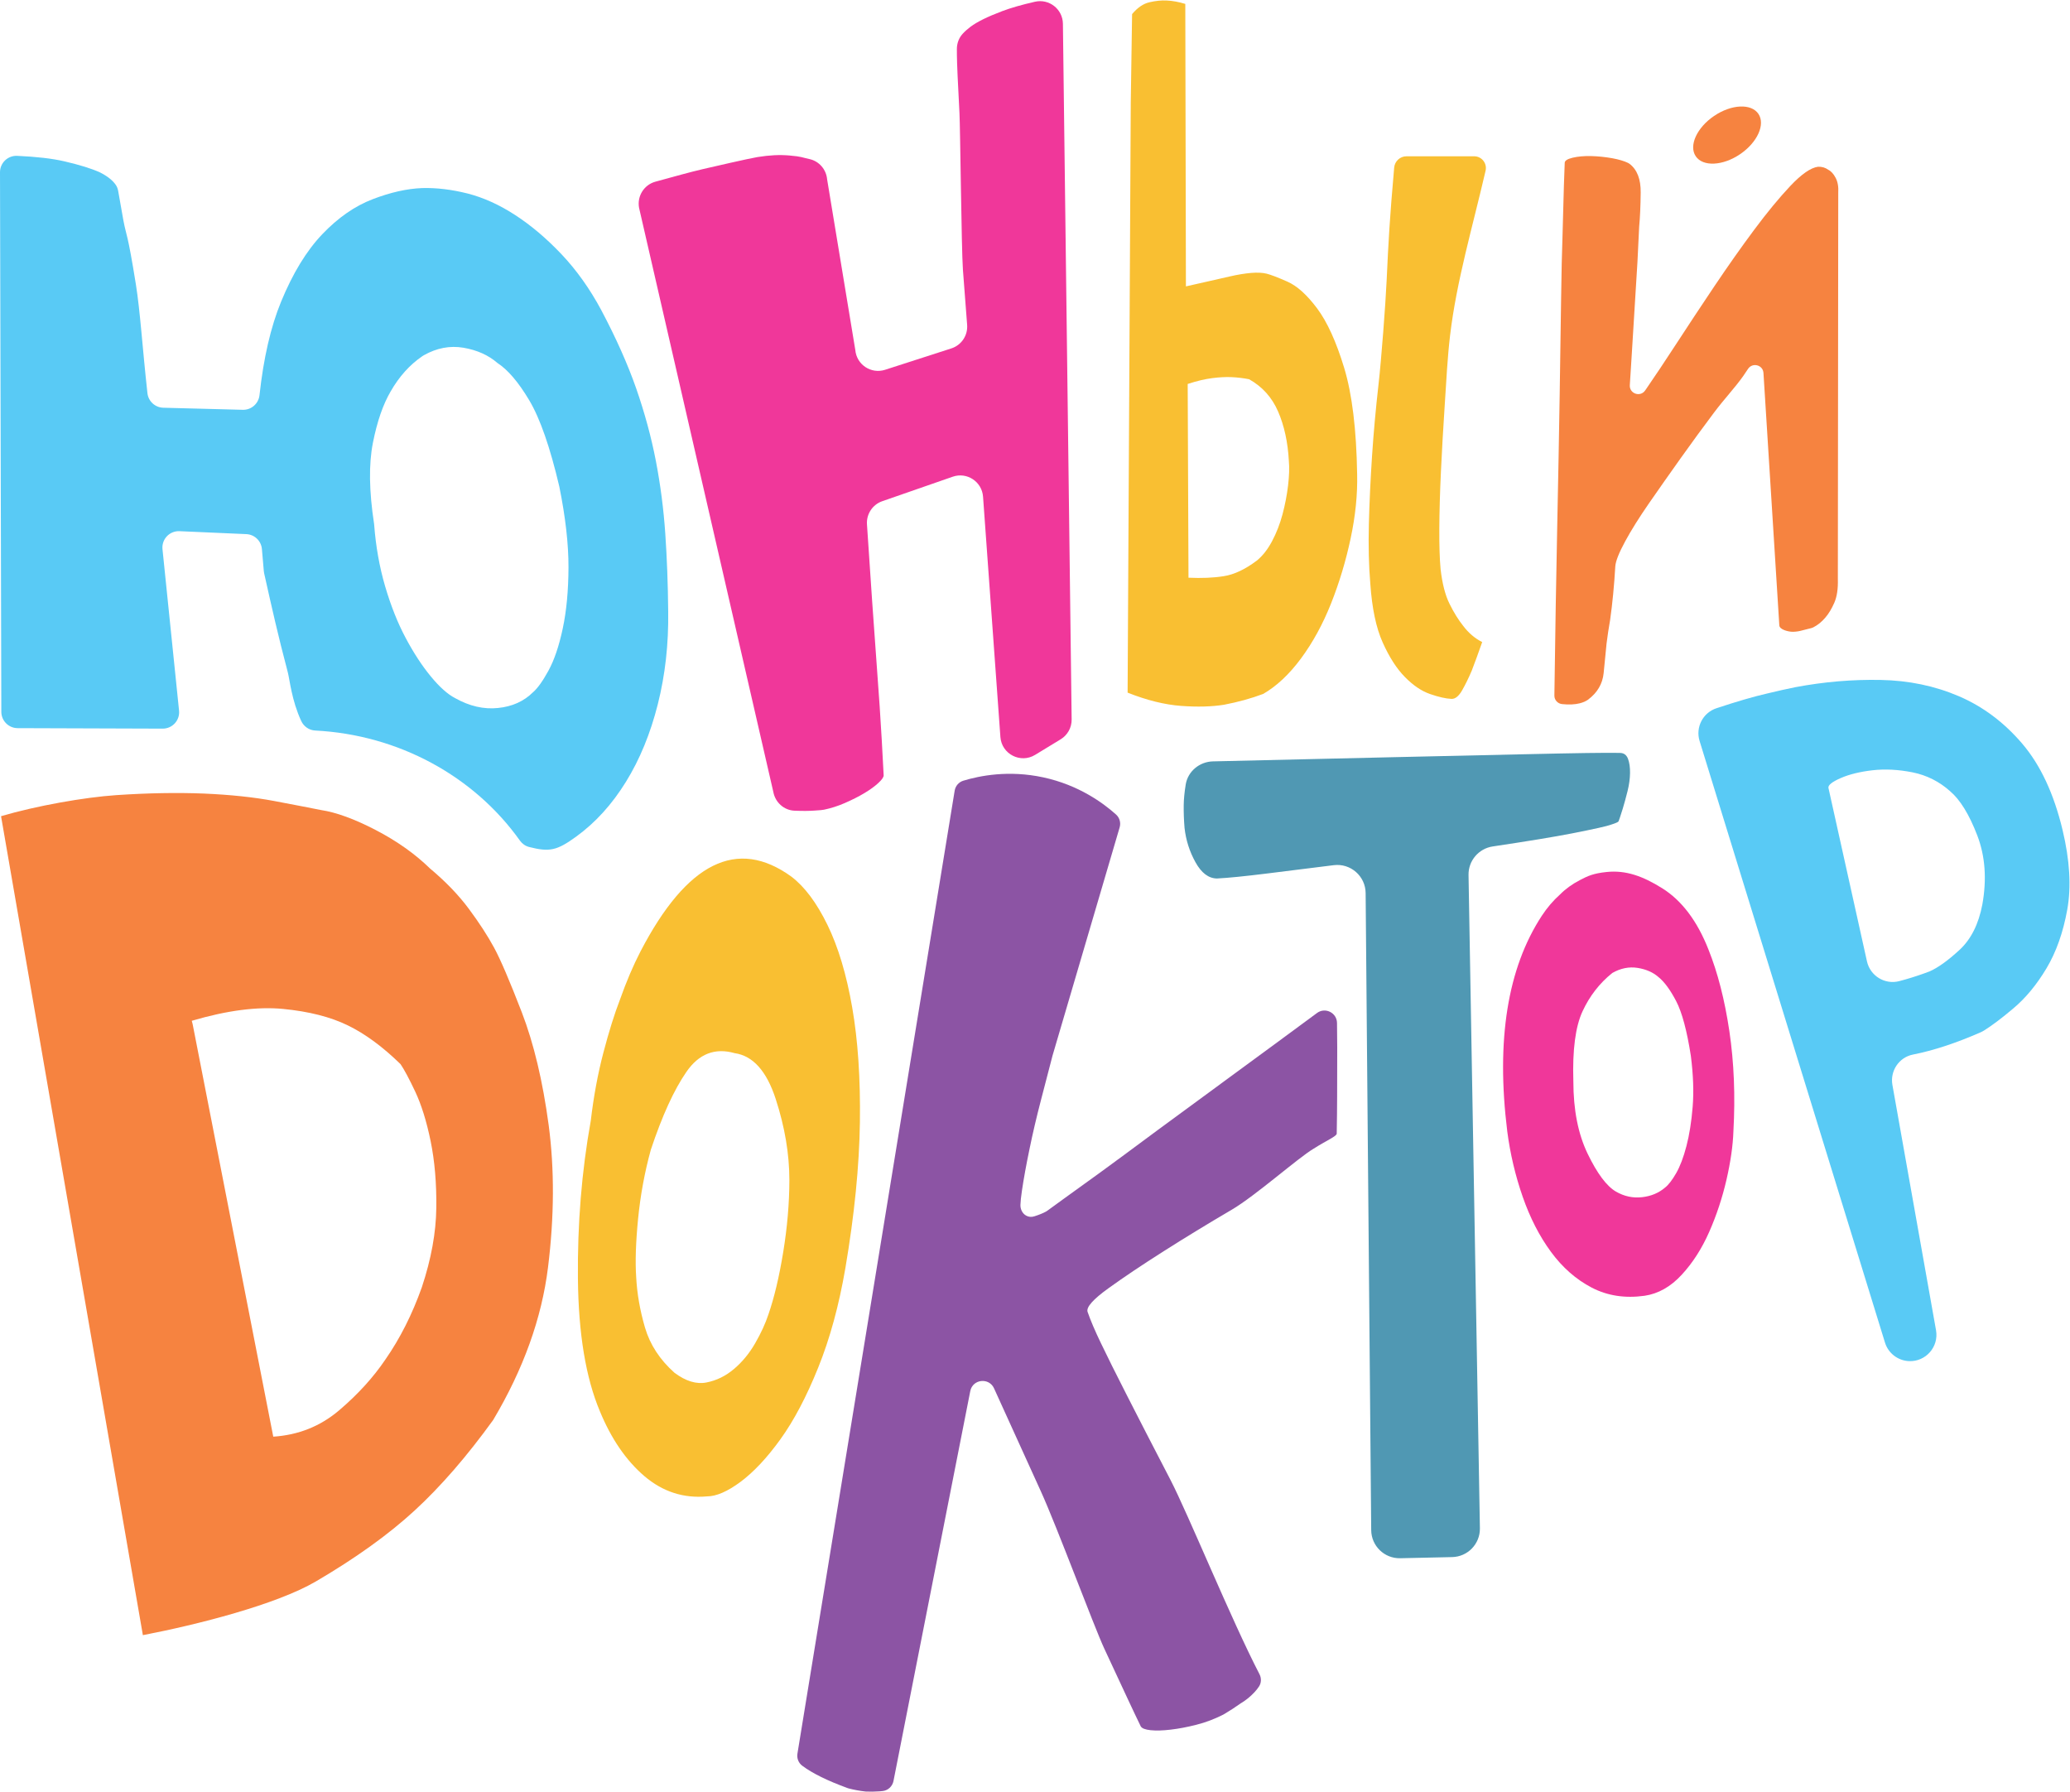
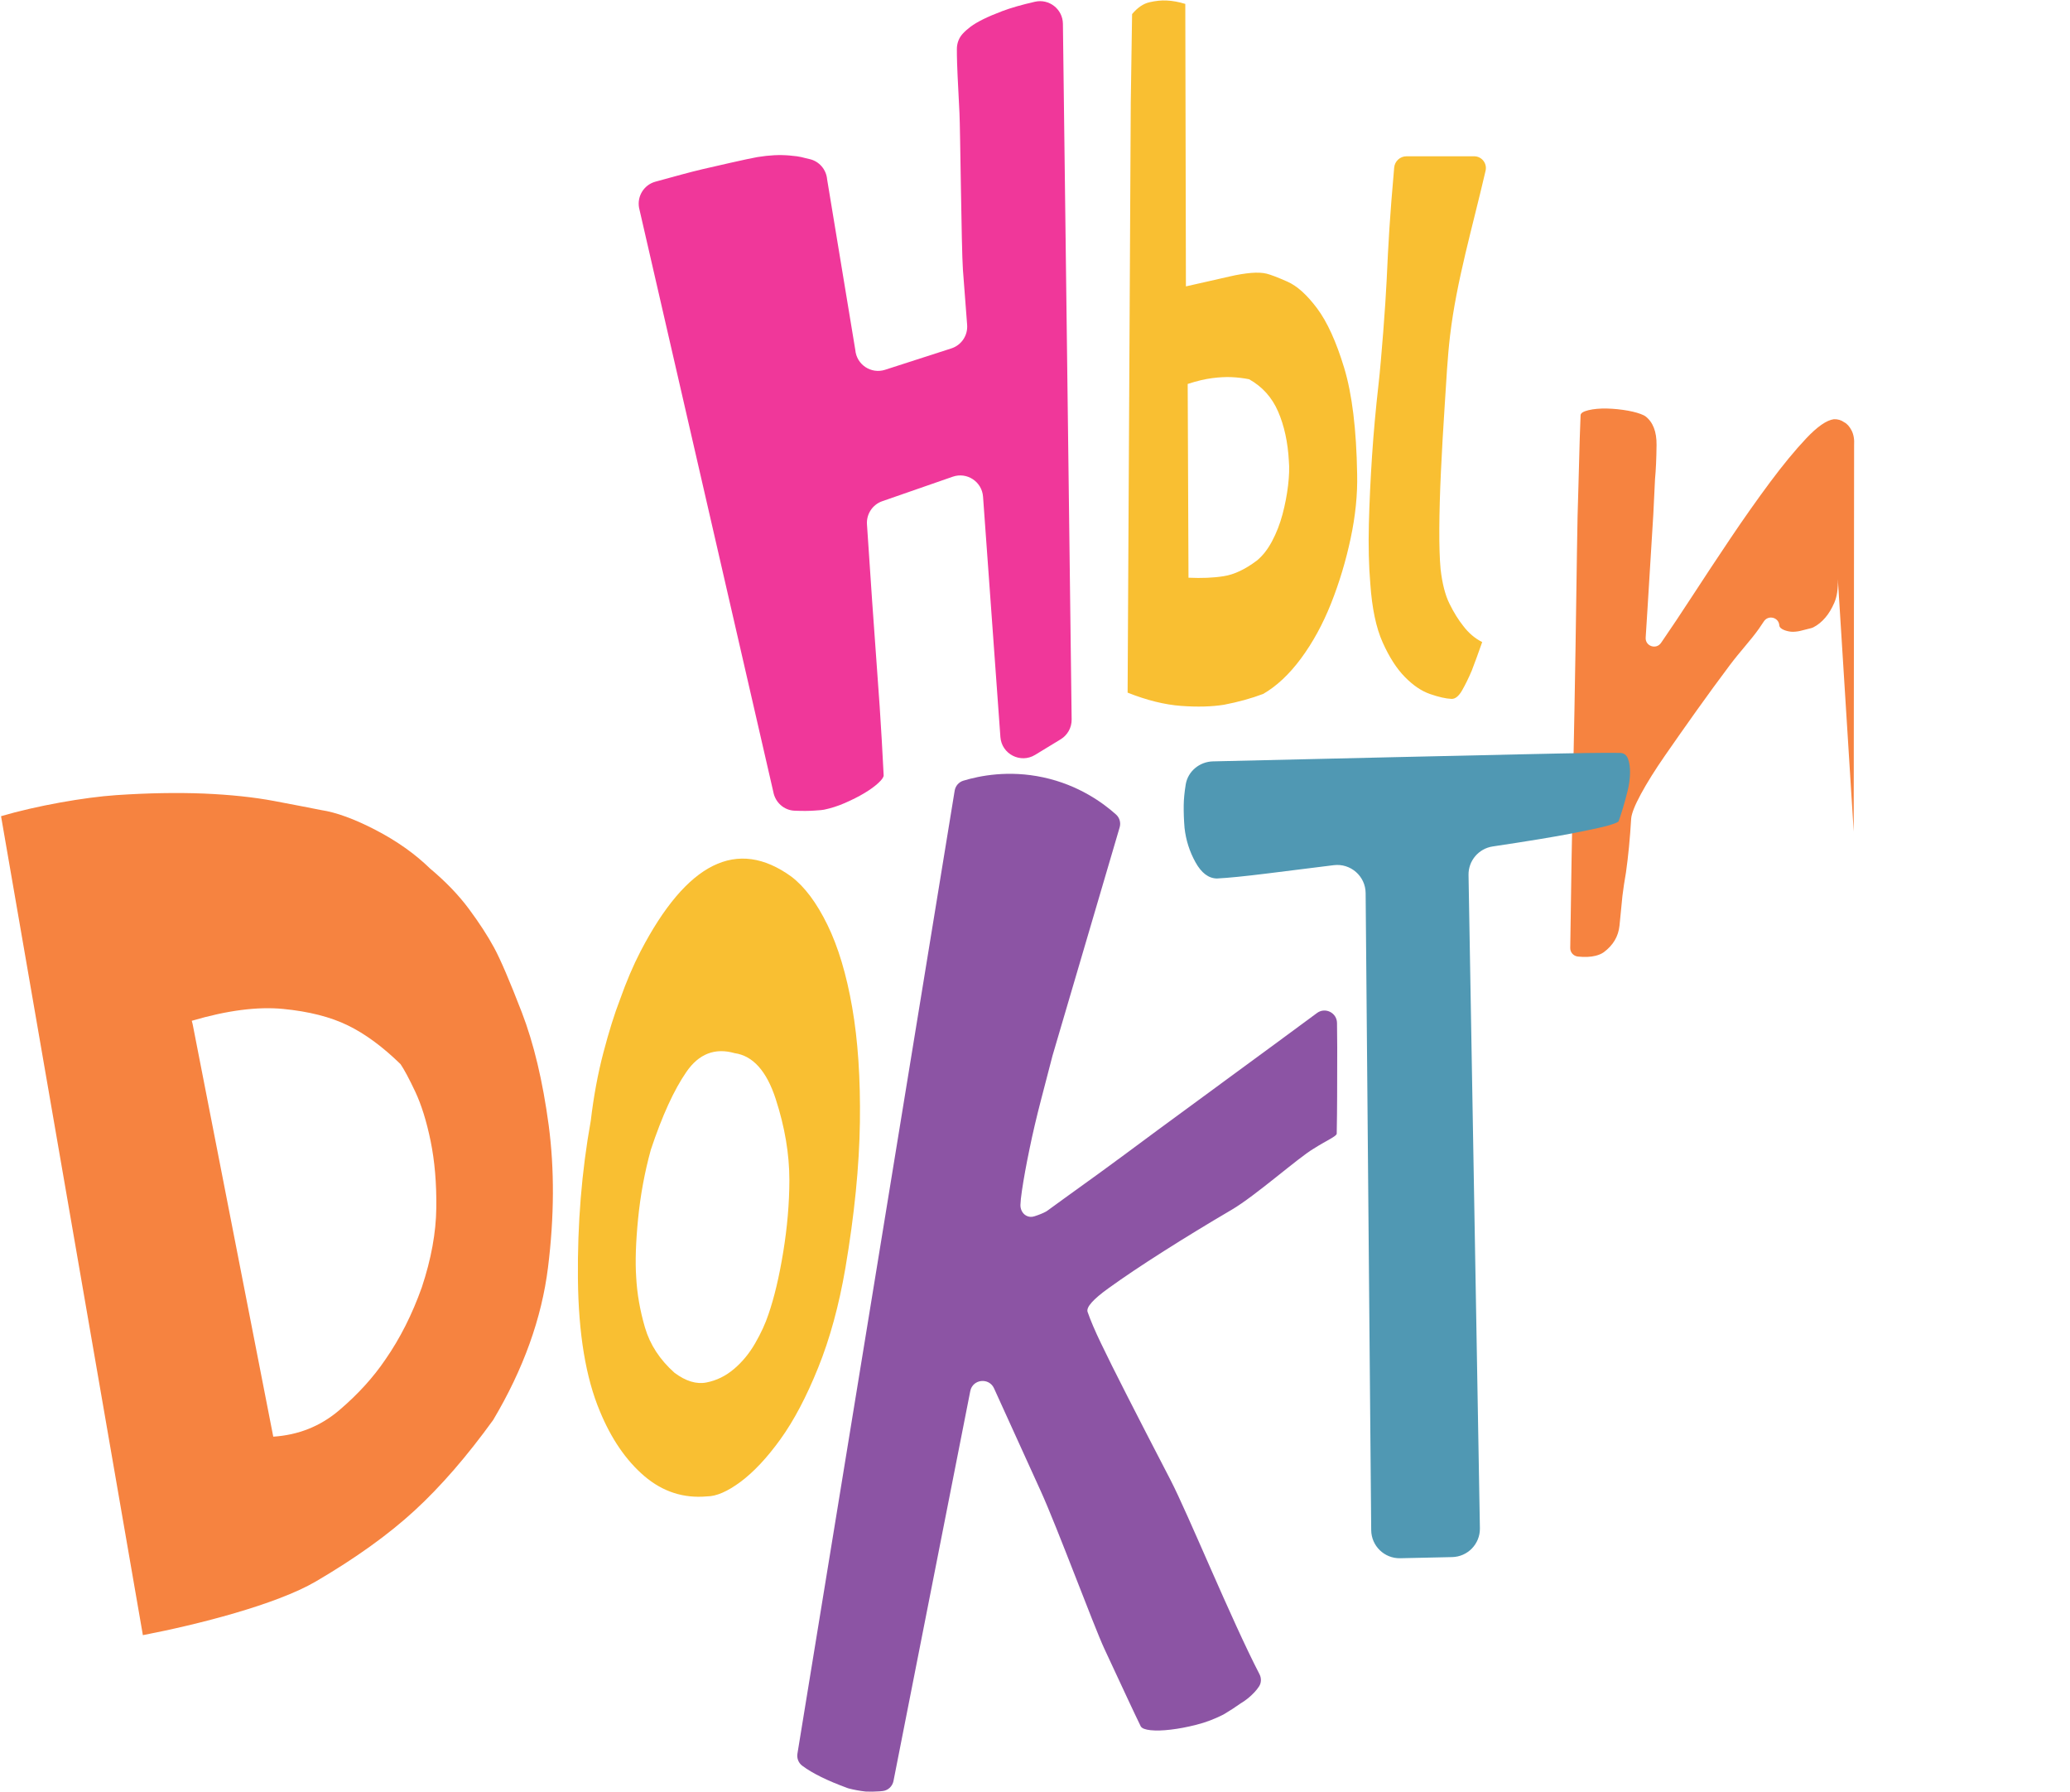
<svg xmlns="http://www.w3.org/2000/svg" viewBox="0 0 831.32 719.453" height="719.453" width="831.32" xml:space="preserve" id="svg2">
  <defs id="defs6" />
  <g transform="matrix(1.333,0,0,-1.333,0,719.453)" id="g10">
    <g transform="scale(0.1)" id="g12">
      <path id="path14" style="fill:#f0379a;fill-opacity:1;fill-rule:nonzero;stroke:none" d="m 3195.61,3170.18 -77.12,-46.98 c -44,-26.81 -100.79,2.45 -104.5,53.84 l -52.31,724.08 c -3.26,45.17 -48.49,74.95 -91.28,60.08 l -212.32,-73.79 c -29.27,-10.17 -48.14,-38.69 -46.11,-69.61 11.34,-172.13 20.77,-307.76 28.16,-406.91 8.12,-109.12 13.55,-189.87 16.38,-242.47 l 5.75,-106.56 c 0.28,-5.33 -4.86,-12.99 -15.73,-23.01 -10.77,-10.12 -24.85,-20.37 -42.42,-30.89 -17.58,-10.5 -37.43,-20.49 -59.54,-30.08 -20.58,-8.93 -41.29,-15.5 -62.12,-19.81 -3.1,-0.63 -6.23,-1.03 -9.37,-1.26 l -18.98,-1.39 c -15.74,-1.16 -35.62,-1.37 -59.38,-0.38 -0.24,0 -0.47,0.01 -0.71,0.02 -31.92,1.1 -58.43,25.06 -64.14,56.49 L 1925.34,4771.3 c -6.37,35.05 14.98,69.28 49.34,78.66 55.53,15.17 102.96,28.55 143.06,37.9 25.09,5.84 139.97,32.3 164.02,36.18 37.39,6.02 67.21,7.34 96.49,4.82 38.59,-3.32 37.29,-5.93 59.91,-10.67 29.48,-6.17 51.21,-31.31 53.8,-61.32 l 84.89,-513.96 c 3.81,-44.1 47.63,-73.2 89.75,-59.61 l 199.66,64.42 c 30.38,9.8 50.02,39.18 47.49,71 -4.9,61.84 -9.16,117.31 -12.72,166.41 -4.47,63.06 -7.96,426.89 -10.37,471.66 -4.96,92.05 -7.5,150.03 -7.71,173.8 -0.04,7.16 -0.06,13.35 -0.1,18.59 -0.12,17.06 5.87,33.61 17.37,46.21 6.71,7.34 14.69,14.49 23.92,21.42 19.59,14.64 51.05,30.15 94.35,46.53 26.55,10.07 59.82,19.64 99.73,28.7 42.63,9.69 83.43,-22.44 84.08,-66.16 L 3228.64,3230 c 0.35,-24.38 -12.21,-47.13 -33.03,-59.82" />
      <path id="path16" style="fill:#f9bf32;fill-opacity:1;fill-rule:nonzero;stroke:none" d="m 4441.3,4926.45 c 22.81,0 39.58,-21.26 34.44,-43.48 -39.82,-171.88 -87.52,-332.38 -106.96,-496.09 -8.09,-68.2 -11.37,-138.17 -16.08,-209.06 -4.71,-70.99 -8.57,-138.3 -11.53,-201.71 -2.96,-63.4 -4.53,-120.52 -4.83,-171.34 -0.24,-50.94 1.02,-91.64 3.85,-122.23 5.03,-43.51 13.99,-78.33 26.9,-104.24 12.89,-26.13 26.7,-48.36 41.42,-66.79 15.93,-21.12 34.94,-37.34 57,-48.45 -11.37,-32.56 -21.9,-61.32 -31.52,-86.29 -9.57,-22.45 -19.32,-42.37 -29.25,-59.66 -10.06,-17.39 -20.67,-25.77 -31.9,-25.24 -16.95,0.78 -38.26,5.61 -63.94,14.48 -25.75,8.76 -51.06,25.83 -75.98,51.2 -24.99,25.27 -47.39,60.06 -67.17,104.26 -19.85,44.09 -32.24,103.17 -37.31,177.14 -4.56,53.68 -6.02,113.46 -4.34,179.55 1.68,65.99 4.87,134.43 9.59,205.53 4.69,70.88 11.29,143.1 19.63,216.44 8.35,73.35 21.11,241.8 24.26,310.58 5.65,122.85 9.17,185.66 22.77,341.28 1.68,19.29 17.83,34.12 37.18,34.12 z M 3786.4,3708.37 c 17.65,14.4 33.04,33.95 46.19,58.87 13.14,24.69 23.58,51.6 31.31,80.49 7.68,28.89 13.29,57.88 16.78,86.97 3.43,29.09 4.21,53.82 2.36,74.28 -3.04,56.02 -13.82,105.5 -32.26,148.32 -18.51,42.82 -47.72,75.3 -87.56,97.53 -16.83,3.31 -34.37,5.44 -52.71,6.3 -16.87,0.78 -36.38,-0.17 -58.36,-2.98 -22.03,-2.8 -46.7,-8.67 -73.88,-17.59 l 2.41,-583.62 c 39.45,-1.84 74.81,-0.43 106.13,4.58 31.25,4.78 64.47,20.44 99.59,46.85 z m -213.53,826.17 c 18.57,4.17 39.6,9 63.15,14.26 23.54,5.25 46.73,10.53 69.61,15.82 22.81,5.29 43.85,8.68 62.97,10.42 19.12,1.64 34.96,0.89 47.54,-2.21 12.56,-3.21 33.37,-11.09 62.46,-23.95 29.03,-12.75 58.81,-39.55 89.45,-80.43 30.53,-40.86 57.79,-100.64 81.62,-179.31 23.9,-78.69 36.93,-185.46 39.09,-320.32 1.41,-61.09 -5.12,-125.64 -19.62,-193.55 -14.48,-68.02 -34.14,-133.28 -58.88,-195.66 -24.82,-62.39 -54.95,-117.52 -90.34,-165.5 -35.46,-47.98 -73.45,-83.67 -114.1,-107.2 -35.91,-13.55 -75.3,-24.42 -118.02,-32.62 -37.03,-5.94 -80.1,-7.11 -129.4,-3.5 -49.23,3.61 -103.01,16.86 -161.19,39.95 l 9.51,1777.26 4,266.8 c 16.42,19.61 33.89,31.51 52.46,35.68 18.57,4.29 35.56,6.02 51.11,5.29 18.27,-0.85 37.22,-4.25 56.71,-10.32 l 1.87,-850.91" />
-       <path id="path18" style="fill:#f68340;fill-opacity:1;fill-rule:nonzero;stroke:none" d="m 5537.05,3652.52 c 0.84,-29.11 -2.7,-52.75 -10.64,-70.93 -7.95,-18.18 -16.86,-32.91 -26.68,-44.38 -10.83,-12.93 -23.15,-23.01 -37.12,-30.06 -1.75,-0.88 -3.62,-1.55 -5.53,-2.04 -9.13,-2.35 -18.32,-4.62 -27.44,-6.9 -8.41,-2.46 -17.27,-3.88 -26.54,-4.15 -1.92,-0.06 -3.84,-0.02 -5.73,0.12 -12.2,0.86 -35.86,6.88 -36.66,19.08 l -47.78,760.53 c -1.61,24.53 -33.5,32.5 -46.76,11.8 -4.62,-7.22 -9.53,-14.56 -14.74,-21.87 -26.1,-36.65 -55.4,-66.68 -88.03,-110.17 -32.69,-43.5 -66.06,-89.24 -100.31,-137.22 -34.17,-48.08 -65.95,-93.19 -95.24,-135.53 -29.23,-42.23 -53.18,-80.46 -71.68,-114.58 -18.51,-34.11 -28.37,-59.1 -29.6,-74.76 -3.41,-58.37 -8.63,-112.26 -15.59,-161.66 -4.38,-24.82 -7.94,-48.47 -10.71,-70.83 -2.58,-27 -5.58,-56.8 -8.8,-89.31 -3.28,-32.6 -19.08,-59.31 -47.26,-80.29 -6.65,-4.73 -15.02,-8.35 -25.09,-10.86 -14.84,-3.69 -32.47,-4.45 -52.9,-2.32 -13.22,1.37 -23.35,12.45 -23.18,25.73 2.58,190.24 5.45,358.68 8.49,505.32 3.15,152.42 5.7,285.14 7.44,398.26 1.82,113.12 3.17,209.44 4.29,288.97 1.03,79.52 2.55,145.07 4.41,196.64 3.2,123.2 5.34,194.94 6.5,215.14 -0.19,6.75 7.62,11.99 23.65,15.83 16.03,3.84 34.62,5.45 55.81,5.01 21.2,-0.54 42.45,-2.72 63.82,-6.53 19.87,-3.65 35.71,-8.35 47.55,-14.08 1.71,-0.83 3.3,-1.8 4.8,-2.96 22.62,-17.44 33.74,-46.23 33.28,-86.3 -0.47,-41.5 -2.03,-75.59 -4.6,-102.59 -3.03,-71.76 -6.88,-142.4 -11.65,-211.9 -3.41,-58.37 -7.12,-118.97 -11.2,-181.7 -2.01,-30.39 -3.79,-58.43 -5.32,-84.11 -1.53,-25.56 31.43,-36.99 46.1,-16.01 1.28,1.83 2.58,3.71 3.91,5.63 25.99,37.7 56.44,83.36 91.4,137.05 34.89,53.6 72.59,110.75 113.26,171.27 40.61,60.41 80.52,117.05 119.68,169.71 39.15,52.66 75.56,96.75 109.28,132.56 33.66,35.62 61.51,54.95 83.5,57.81 11.81,0.35 22.13,-2.73 30.8,-9.14 8.59,-4.28 15.99,-12.46 22.33,-24.62 6.27,-12.07 8.83,-27.14 7.68,-45.11 l -1.2,-1163.55" />
+       <path id="path18" style="fill:#f68340;fill-opacity:1;fill-rule:nonzero;stroke:none" d="m 5537.05,3652.52 c 0.84,-29.11 -2.7,-52.75 -10.64,-70.93 -7.95,-18.18 -16.86,-32.91 -26.68,-44.38 -10.83,-12.93 -23.15,-23.01 -37.12,-30.06 -1.75,-0.88 -3.62,-1.55 -5.53,-2.04 -9.13,-2.35 -18.32,-4.62 -27.44,-6.9 -8.41,-2.46 -17.27,-3.88 -26.54,-4.15 -1.92,-0.06 -3.84,-0.02 -5.73,0.12 -12.2,0.86 -35.86,6.88 -36.66,19.08 c -1.61,24.53 -33.5,32.5 -46.76,11.8 -4.62,-7.22 -9.53,-14.56 -14.74,-21.87 -26.1,-36.65 -55.4,-66.68 -88.03,-110.17 -32.69,-43.5 -66.06,-89.24 -100.31,-137.22 -34.17,-48.08 -65.95,-93.19 -95.24,-135.53 -29.23,-42.23 -53.18,-80.46 -71.68,-114.58 -18.51,-34.11 -28.37,-59.1 -29.6,-74.76 -3.41,-58.37 -8.63,-112.26 -15.59,-161.66 -4.38,-24.82 -7.94,-48.47 -10.71,-70.83 -2.58,-27 -5.58,-56.8 -8.8,-89.31 -3.28,-32.6 -19.08,-59.31 -47.26,-80.29 -6.65,-4.73 -15.02,-8.35 -25.09,-10.86 -14.84,-3.69 -32.47,-4.45 -52.9,-2.32 -13.22,1.37 -23.35,12.45 -23.18,25.73 2.58,190.24 5.45,358.68 8.49,505.32 3.15,152.42 5.7,285.14 7.44,398.26 1.82,113.12 3.17,209.44 4.29,288.97 1.03,79.52 2.55,145.07 4.41,196.64 3.2,123.2 5.34,194.94 6.5,215.14 -0.19,6.75 7.62,11.99 23.65,15.83 16.03,3.84 34.62,5.45 55.81,5.01 21.2,-0.54 42.45,-2.72 63.82,-6.53 19.87,-3.65 35.71,-8.35 47.55,-14.08 1.71,-0.83 3.3,-1.8 4.8,-2.96 22.62,-17.44 33.74,-46.23 33.28,-86.3 -0.47,-41.5 -2.03,-75.59 -4.6,-102.59 -3.03,-71.76 -6.88,-142.4 -11.65,-211.9 -3.41,-58.37 -7.12,-118.97 -11.2,-181.7 -2.01,-30.39 -3.79,-58.43 -5.32,-84.11 -1.53,-25.56 31.43,-36.99 46.1,-16.01 1.28,1.83 2.58,3.71 3.91,5.63 25.99,37.7 56.44,83.36 91.4,137.05 34.89,53.6 72.59,110.75 113.26,171.27 40.61,60.41 80.52,117.05 119.68,169.71 39.15,52.66 75.56,96.75 109.28,132.56 33.66,35.62 61.51,54.95 83.5,57.81 11.81,0.35 22.13,-2.73 30.8,-9.14 8.59,-4.28 15.99,-12.46 22.33,-24.62 6.27,-12.07 8.83,-27.14 7.68,-45.11 l -1.2,-1163.55" />
      <path id="path20" style="fill:#f68340;fill-opacity:1;fill-rule:nonzero;stroke:none" d="m 1270.85,1519.3 c 28.25,85.07 42.83,164.83 43.62,239.08 0.94,74.29 -4.81,141.41 -17.06,201.25 -12.21,59.7 -27.77,109.44 -46.32,148.97 -18.72,39.65 -33.58,67.22 -44.33,82.93 -53.97,52.65 -107,91.66 -159.05,116.88 -51.948,25.41 -116.784,41.89 -194.355,49.46 -77.578,7.57 -169.48,-4.4 -275.601,-35.7 l 2.68,-10.31 242.843,-1242.47 c 75.911,4.93 142.153,31.44 198.583,79.48 56.44,48.05 102.83,99.07 139.21,152.9 44.05,63.33 80.67,135.75 109.78,217.53 z m 217.58,1023.4 c 19.45,-35.79 47.21,-100.69 83.63,-194.94 36.28,-94.28 63.18,-207.6 81.01,-340.04 17.55,-132.51 16.94,-275.33 -2.02,-428.36 -18.96,-153.03 -74.04,-306.37 -165.2,-459.69 C 1406.74,1010.19 1327.87,919.281 1249.23,846.941 1170.59,774.602 1071.5,703.469 951.863,633.379 832.227,563.301 593.777,502.84 430.453,471.48 L 3.145,2938.53 c 106.121,31.3 251.257,56.98 347.195,63.45 95.801,6.43 183.621,7.92 263.379,4.75 79.976,-3.43 150.847,-10.84 212.687,-22.5 61.844,-11.67 108.836,-20.81 140.766,-27.18 45.378,-6.85 100.228,-26.72 164.358,-59.97 64.17,-33.4 118.66,-71.88 163.71,-115.84 47.23,-39.57 86.5,-80.25 117.54,-122.12 31.03,-41.87 56.36,-80.75 75.65,-116.42" />
      <path id="path22" style="fill:#f9bf32;fill-opacity:1;fill-rule:nonzero;stroke:none" d="m 2359.74,1625.86 c 12.17,74.58 18.37,146.84 18.49,216.76 -0.07,78.3 -13.75,159.61 -41.12,243.78 -27.34,84.35 -68.6,130.39 -123.78,138.31 -59.26,16.86 -107.74,-1.93 -145.26,-56.36 -37.51,-54.26 -73.27,-132.56 -107.33,-234.9 -18.51,-67.28 -31.3,-136.64 -38.32,-207.7 -6.97,-71.08 -8.87,-129.55 -5.75,-175.28 2.55,-49.89 11.41,-100.51 26.47,-152.2 15.08,-51.52 44.72,-96.96 88.86,-136.31 34.09,-25.49 66.22,-35.25 96.46,-29.3 30.28,5.95 57.9,19.39 82.89,40.65 24.97,21.09 46.26,46.97 63.72,77.3 17.59,30.5 30.89,59.47 39.99,86.92 17.68,51.08 32.58,113.91 44.68,188.33 z m -618.59,-81.07 c -1.65,164.97 11.26,323.78 38.73,476.41 8.61,72.97 21.25,141.27 37.91,204.73 16.69,63.65 33.33,116.82 49.9,159.71 19.48,54.9 40.16,103.41 61.99,145.55 139.64,268.41 291.16,343.59 454.48,225.34 40.05,-30.42 76.31,-78.94 108.74,-145.38 32.49,-66.44 57.32,-149.36 74.59,-248.76 17.3,-99.23 25.01,-214.66 23.18,-346.3 -1.88,-131.62 -16.41,-277.76 -43.7,-438.77 -19.29,-112.44 -46.67,-212.71 -82.08,-300.29 -35.29,-87.6 -73.22,-159.38 -113.68,-215.52 -40.4,-55.98 -80.34,-98.53 -119.84,-128.01 -39.47,-29.309 -73.31,-43.969 -101.41,-44.02 -70.5,-6.39 -133.33,13.989 -188.54,60.969 -55.14,47.153 -99.86,112.331 -134.08,195.361 -42.51,100.89 -64.59,234.01 -66.19,398.98" />
      <path id="path24" style="fill:#8c54a4;fill-opacity:1;fill-rule:nonzero;stroke:none" d="m 3142.82,3055.57 c 107.34,-23.08 180.97,-77.52 219.49,-111.97 10.85,-9.7 15.04,-24.79 10.94,-38.75 l -202.26,-687.69 c -10.06,-38.67 -21.69,-83.4 -34.92,-134.28 -13.2,-50.78 -24.81,-100.08 -34.58,-147.96 -9.96,-47.73 -17.38,-89.09 -22.55,-123.93 -2.79,-18.47 -4.33,-32.87 -4.61,-43.23 -0.37,-12.93 5.61,-25.77 16.8,-32.23 7.82,-4.52 16.38,-5.23 25.73,-2.18 14.18,4.59 25.76,9.29 34.69,14.21 1.58,0.88 2.97,1.82 4.41,2.91 12.63,9.46 30.27,22.19 52.79,38.34 23.81,17.07 57.96,41.81 102.63,74.05 44.49,32.4 102.85,75.33 174.9,128.94 62.2,46.2 335.37,245.56 481.56,353.85 24.76,18.34 59.84,0.84 60.27,-29.97 0.95,-68.52 0.59,-89.17 0.59,-108.74 0,-92.4 -0.43,-156.69 -0.61,-167.04 -0.6,-36.18 0,0 -0.85,-57.61 -0.12,-8.05 -29.82,-20.08 -70.09,-45.66 -45.75,-26.96 -174.48,-141.45 -246.08,-183.5 -71.7,-42.02 -139.98,-83.7 -204.9,-124.92 -65.07,-41.3 -120.61,-78.51 -166.64,-111.73 -46.15,-33.19 -67.09,-56.8 -63.04,-70.76 8.82,-25.56 22.42,-57.6 40.95,-95.92 18.4,-38.4 44.27,-90.43 77.67,-155.89 33.38,-65.56 77.08,-150.5 131.39,-255.012 52.39,-101.156 183.91,-422.859 267.99,-584.937 6.08,-11.719 5.89,-25.891 -1.3,-36.961 -3.69,-5.691 -8.29,-11.508 -13.81,-17.469 -12.65,-13.531 -26.47,-24.73 -41.71,-33.679 -15.55,-11.032 -32.11,-21.891 -49.82,-32.364 -0.95,-0.547 -1.95,-1.097 -2.92,-1.597 -26.36,-13.352 -53.17,-23.481 -80.29,-30.289 -27.66,-7.063 -53.42,-11.942 -77.4,-14.723 -24.02,-2.879 -44.2,-3.418 -60.57,-1.731 -16.36,1.704 -26.38,5.532 -29.91,11.684 -10.1,20.66 -23.04,47.949 -38.84,81.789 -15.7,33.801 -39.36,84.481 -70.86,152.109 -31.5,67.629 -141.86,365.61 -191.24,474.071 -38.47,84.66 -85.51,188.039 -141.04,310.209 -15.22,33.47 -64.46,27.83 -71.57,-8.25 L 2691.88,32.16 C 2688.8,16.48 2676.26,4.25 2660.43,2.031 c -3.24,-0.449 -6.65,-0.789 -10.24,-1.02 -15.08,-1.082 -28.81,-1.301 -41.1,-0.652 -1.15,0.062 -2.25,0.152 -3.39,0.281 -16.17,1.91 -32.18,4.828 -47.82,8.801 -1.46,0.367 -2.94,0.828 -4.36,1.348 -60.84,22.23 -106.37,44.652 -136.57,67.352 -11.23,8.441 -16.73,22.429 -14.47,36.289 157.91,967.01 315.82,1934.01 473.73,2901.02 2.31,14.22 12.43,25.91 26.22,30.07 48.79,14.76 136.01,32.5 240.39,10.05" />
      <path id="path26" style="fill:#5098b3;fill-opacity:1;fill-rule:nonzero;stroke:none" d="m 3572.4,3034.5 c 6.68,39.6 41.84,68.21 81.99,69.16 216.6,5.1 397.49,9.35 542.68,12.6 158.04,3.54 284,6.44 377.96,8.5 93.98,2.15 162.08,3.48 204.53,4.08 42.34,0.5 70.46,0.7 84.17,0.51 l 17.17,-0.24 c 11.45,-0.15 19.36,-5.99 23.84,-17.5 4.38,-11.5 6.45,-25.84 6.21,-43.01 -0.23,-17.16 -2.76,-35.48 -7.57,-54.86 -4.9,-19.37 -9.68,-37.16 -14.55,-53.08 -7.12,-22.8 -11.34,-35.37 -12.46,-37.62 -1.21,-2.26 -8.66,-5.61 -22.53,-9.95 -11.51,-4.49 -50.02,-13.03 -115.42,-25.94 -53.78,-10.52 -134.12,-23.79 -241.2,-39.77 -42.28,-6.31 -73.45,-42.95 -72.85,-85.69 l 34.26,-1968.428 c 0.64,-46.922 -36.65,-85.582 -83.56,-86.614 l -156.58,-3.449 c -47.68,-1.058 -87,37.141 -87.33,84.832 l -16.79,1918.749 c -0.35,51.19 -45.38,90.58 -96.17,84.19 -84.41,-10.64 -151.22,-18.97 -200.45,-25.01 -66.62,-8.25 -117.02,-13.38 -151.39,-15.08 -25.25,0.36 -46.74,16.64 -64.65,48.95 -17.9,32.32 -28.87,66.82 -32.91,103.48 -1.95,22.92 -2.82,45.83 -2.5,68.81 0.26,18.26 2.32,38.85 5.99,61.69 0.04,0.23 0.07,0.46 0.11,0.69" />
-       <path id="path28" style="fill:#f0379a;fill-opacity:1;fill-rule:nonzero;stroke:none" d="m 5016.71,1819.94 c 10.3,8.22 21.35,22.54 33.18,43.13 11.75,20.41 22.11,47.63 30.93,81.48 8.9,33.84 15.13,73.36 18.81,118.51 3.69,45.07 1.85,96.33 -5.52,153.87 -11.82,75.82 -26.57,130.7 -44.22,164.55 -17.74,33.85 -35.4,57.98 -53.13,72.29 -16.2,14.32 -37.23,23.6 -63.04,27.76 -25.79,4.06 -51.26,-1.07 -76.3,-15.38 -38.38,-30.84 -68.25,-69.29 -89.59,-115.42 -21.42,-46.13 -30.64,-116.49 -27.65,-210.78 0,-86.17 14.37,-158.99 43.14,-218.47 28.73,-59.47 57.13,-97.38 85.15,-113.83 25.04,-14.4 51.21,-19.97 78.54,-16.87 27.26,3 50.51,12.72 69.7,29.16 z m 130.52,716.91 c 27.96,-69.74 48.99,-151.83 63.03,-246.13 13.98,-94.39 18.05,-194.87 12.14,-301.53 -1.47,-43.05 -8.45,-91.83 -20.97,-146.19 -12.58,-54.34 -29.86,-106.67 -51.98,-156.86 -22.17,-50.29 -49.82,-93.42 -82.98,-129.21 -33.17,-35.97 -70.47,-57 -111.71,-63.1 -59.03,-8.22 -112.09,0 -159.3,24.57 -47.21,24.66 -88.13,60.54 -122.76,107.73 -34.7,47.2 -63.1,102.52 -85.21,166.15 -22.11,63.55 -37.61,129.2 -46.45,196.91 -33.93,274.84 0.76,491.27 104.02,649.2 16.2,24.66 34.63,46.22 55.28,64.6 16.21,16.44 36.09,30.85 59.73,43.13 23.58,12.29 39.9,20.13 80.79,24.34 56.89,5.86 107.99,-12.05 166.96,-48.99 58.96,-36.86 105.48,-98.46 139.41,-184.62" />
-       <path id="path30" style="fill:#59caf5;fill-opacity:1;fill-rule:nonzero;stroke:none" d="m 5972.41,2672.78 c 13.67,76.35 8.59,145.79 -15.54,208.4 -24.13,62.6 -51.29,106.69 -81.28,132.31 -32.76,29.41 -70.56,48.4 -113.28,57.07 -42.8,8.49 -83.13,10.65 -120.95,6.29 -37.92,-4.36 -69.7,-12.23 -95.55,-23.43 -25.74,-11.29 -38.14,-21.03 -37.19,-29.24 l 116.14,-522.98 c 9.73,-43.78 53.9,-70.92 97.29,-59.54 6.84,1.79 13.17,3.53 18.98,5.21 24.01,6.89 47.91,14.82 71.77,23.83 25.75,11.19 55.93,32.92 90.67,64.91 34.74,31.99 57.69,77.74 68.94,137.17 z m -563.08,654.44 c 86.16,16.18 171.71,23.43 256.62,21.76 84.82,-1.59 163.45,-18.03 235.9,-49.13 72.45,-31.09 136.11,-78.77 190.88,-143.03 54.77,-64.26 95.29,-150.92 121.38,-260.07 21.74,-90.87 26.48,-170.82 14.08,-239.68 -12.4,-68.87 -33.33,-127.88 -62.61,-176.88 -29.36,-49.08 -62.57,-89.31 -99.64,-120.5 -34.59,-29.25 -64.1,-51.5 -88.54,-66.82 -3.33,-2.09 -6.82,-3.89 -10.42,-5.47 -73.76,-32.38 -141.71,-54.7 -203.79,-66.98 -42.02,-8.32 -69.29,-49.25 -61.79,-91.43 l 131.4,-738.97 c 8.87,-49.93 -30.78,-95.23 -81.46,-93.05 v 0 c -33.48,1.44 -62.45,23.81 -72.32,55.84 l -558.55,1812.33 c -12.67,41.14 9.84,84.99 50.7,98.55 61.48,20.4 112.23,35.16 152.34,44.34 32.94,7.91 61.47,14.32 85.82,19.19" />
-       <path id="path32" style="fill:#f68340;fill-opacity:1;fill-rule:nonzero;stroke:none" d="m 5297.69,5054.25 c 21.56,-31.85 -3.2,-86.28 -55.32,-121.57 -52.12,-35.3 -111.86,-38.09 -133.42,-6.23 -21.57,31.85 3.19,86.28 55.31,121.57 52.12,35.29 111.86,38.08 133.43,6.23" />
-       <path id="path34" style="fill:#59caf5;fill-opacity:1;fill-rule:nonzero;stroke:none" d="m 1695.47,3504.01 c -11.29,-52.94 -25.64,-95.19 -42.96,-126.88 -17.32,-31.68 -32.93,-53.48 -46.82,-65.39 -27.41,-27.17 -62.46,-42.96 -105.18,-47.24 -42.87,-4.57 -85.83,5.35 -129.15,29.59 -22.73,11.73 -47.27,33.67 -73.48,65.6 -26.29,31.91 -51.47,70.31 -75.46,115.36 -24.08,45.04 -44.73,96.98 -62.09,155.94 -17.1,58.41 -28.11,120.33 -33.03,185.76 -0.07,0.97 -0.18,1.96 -0.33,2.92 -15.02,98.26 -16.17,179.44 -3.5,243.41 12.66,64.14 30.5,115.77 53.42,154.89 25.75,44.97 57.64,80.49 95.62,106.31 1.52,1.03 3.1,2.01 4.7,2.92 38.67,21.8 78.35,29.33 118.85,22.55 41.37,-7.06 75.72,-22.48 102.83,-46.16 31.04,-20.12 62.92,-57.33 95.51,-111.96 32.6,-54.62 62.88,-141.42 90.77,-260.41 18.55,-92.03 27.77,-173.1 27.59,-242.98 -0.26,-70.02 -5.99,-131.42 -17.29,-184.23 z m 308.89,285.83 c -5.04,73.74 -14.52,146.83 -28.41,219.14 -13.96,72.16 -33.76,144.94 -59.3,218.33 -25.61,73.25 -60.81,152.06 -105.46,236.32 -34.34,63.9 -74.04,119.58 -119.15,167.33 -45.09,47.62 -91.6,87.04 -139.61,118.25 -47.92,31.24 -95.92,52.87 -143.95,65.18 -48.09,12.03 -93.72,17.5 -137.07,16.27 -45.55,-1.76 -95.23,-13.02 -148.9,-33.61 -53.67,-20.6 -104.25,-55.84 -151.6,-105.44 -47.422,-49.75 -88.793,-117.47 -124.027,-203.13 -31.176,-75.77 -52.852,-169.51 -65.047,-281.51 -2.793,-25.62 -24.574,-44.93 -50.336,-44.26 l -239.562,6.25 c -24.633,0.64 -45.059,19.43 -47.762,43.93 -15.254,138.13 -21.758,246.39 -34.832,327.91 -25.324,157.99 -28.34,143.52 -37.543,192.1 l -15.746,88.97 c -1.149,6.48 -3.379,12.77 -7.094,18.21 -9.367,13.71 -25.184,26.33 -47.57,37.7 -24.957,11.47 -60.707,22.53 -107.403,33.43 -36.402,8.44 -83.867,13.92 -142.425,16.54 C 23.457,4929.02 -0.07,4906.46 0,4878.33 L 4,3252.96 c 0.066,-27.13 22.031,-49.12 49.164,-49.2 l 437.031,-1.47 c 29.297,-0.1 52.227,25.22 49.235,54.36 l -49.871,486.14 c -3.071,29.95 21.168,55.64 51.246,54.32 l 201.324,-8.88 c 24.754,-1.09 44.859,-20.37 46.976,-45.06 l 5.696,-66.3 c 0.187,-2.21 0.535,-4.44 1.015,-6.59 24.516,-109.66 41.239,-184.47 71.219,-298.13 5.856,-22.19 11.485,-84.07 40.442,-146.75 7.648,-16.55 23.679,-27.87 41.886,-28.8 251.297,-12.74 478.707,-137.33 616.927,-331.42 6.76,-9.49 16.45,-16.51 27.74,-19.39 0.08,-0.02 0.16,-0.05 0.24,-0.07 61.51,-15.68 83.75,-10.73 141.63,31.28 57.98,42.03 107.83,97.01 149.78,164.82 41.88,67.67 73.9,145.78 96.15,233.94 22.24,88.15 32.72,181.35 31.32,279.69 -0.76,82.44 -3.74,160.65 -8.79,234.39" />
    </g>
  </g>
</svg>